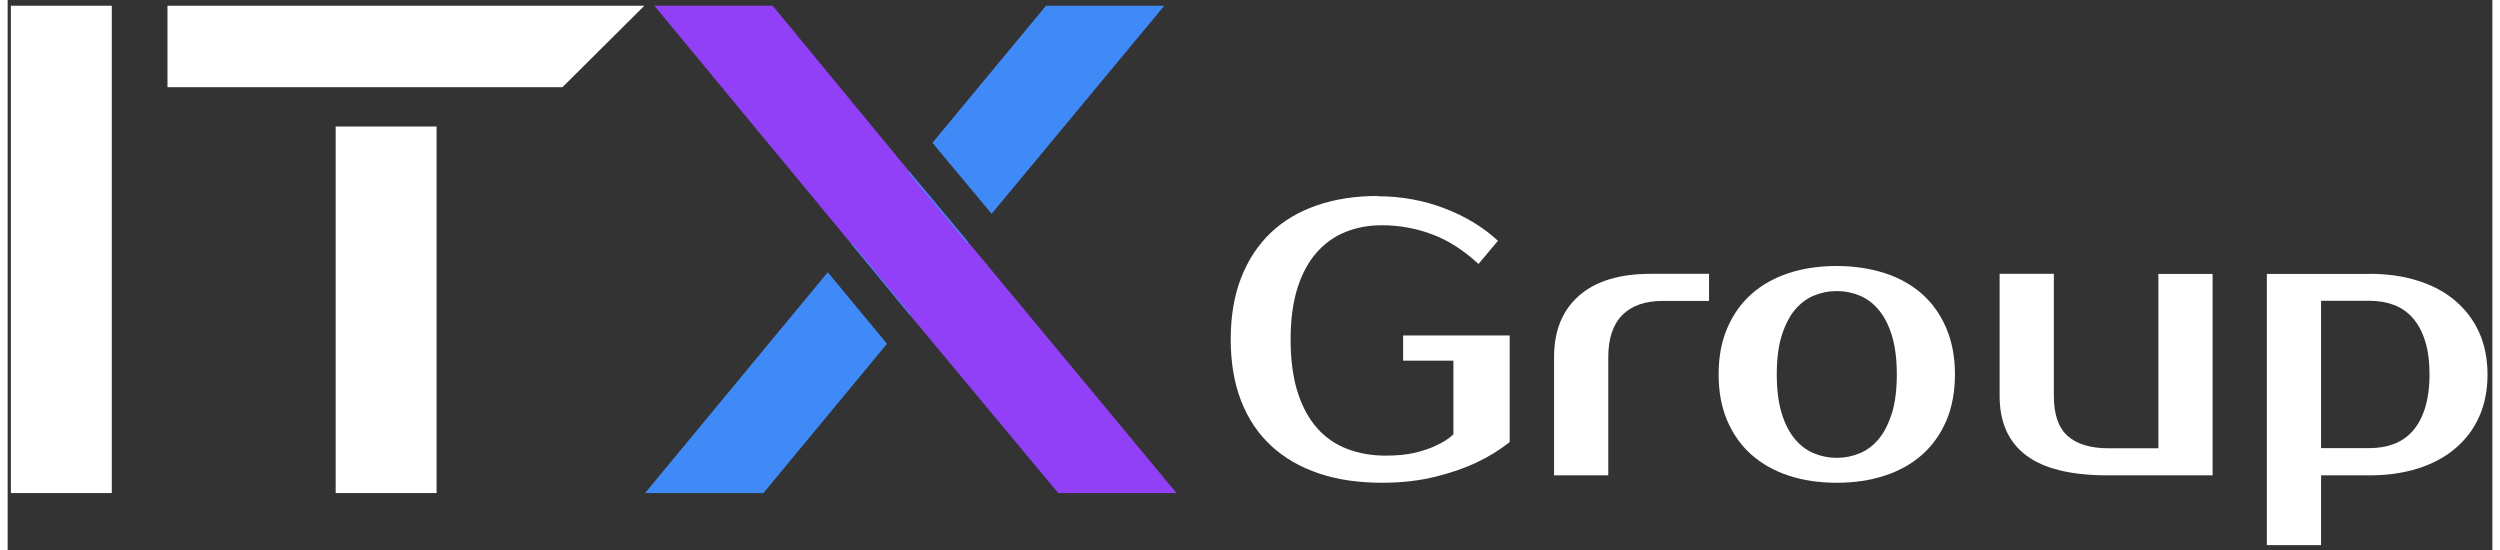
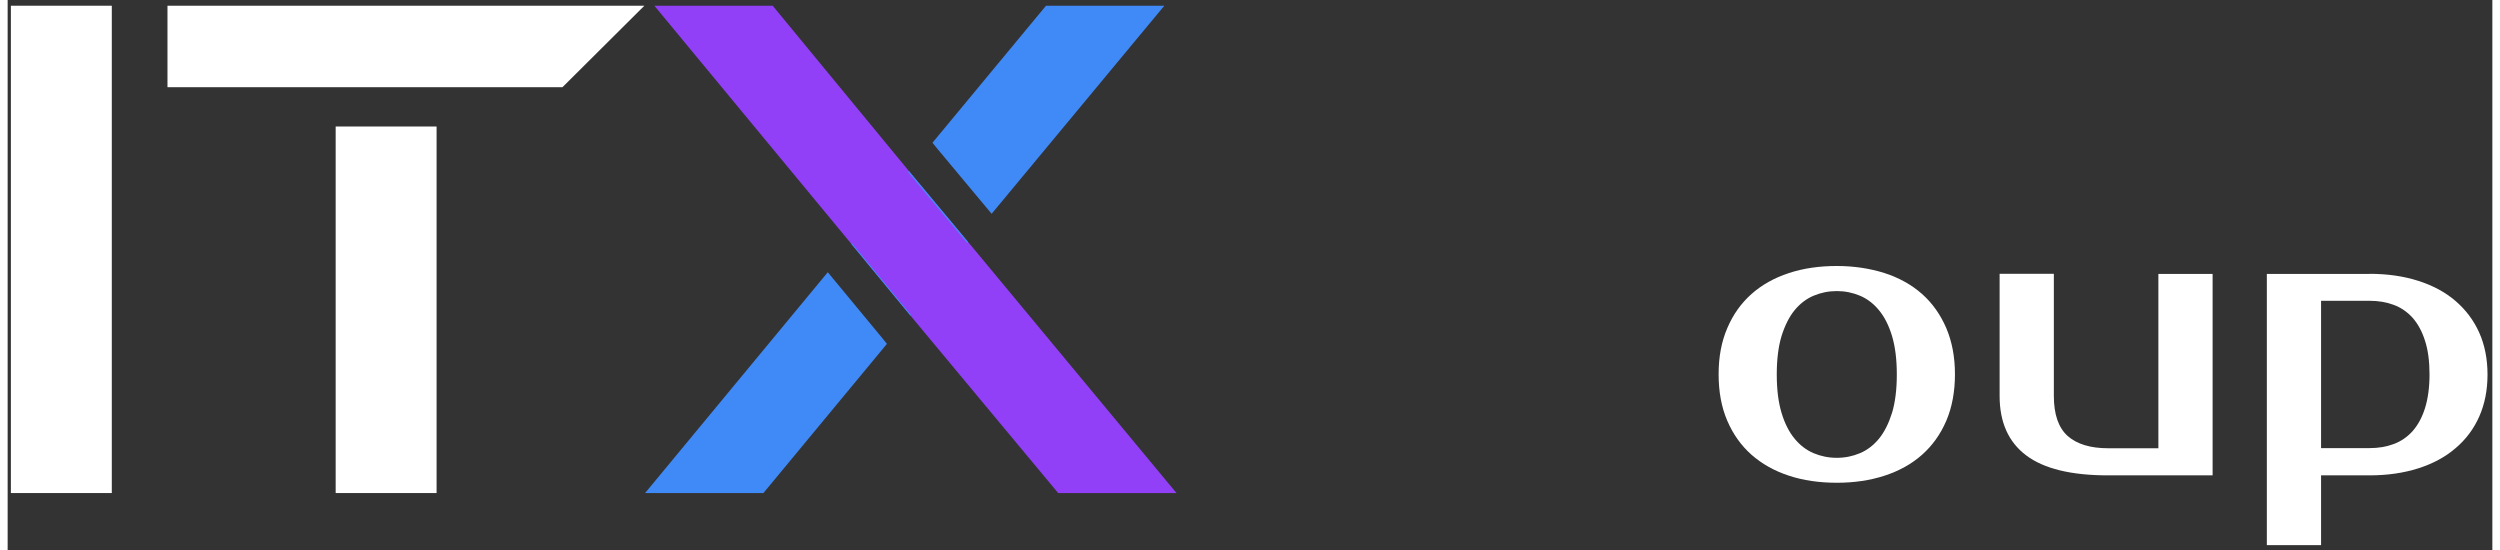
<svg xmlns="http://www.w3.org/2000/svg" width="150" height="33" viewBox="0 0 384 85" fill="none">
  <rect x="0" y="0" width="384" height="85" fill="#333333" stroke="none" />
-   <path d="M211.741 30.33C215.371 30.33 218.8 30.957 222.049 32.19C225.276 33.422 228.032 35.102 230.318 37.209L227.315 40.794C225.029 38.688 222.654 37.142 220.167 36.223C217.68 35.282 215.058 34.811 212.346 34.811C210.307 34.811 208.425 35.17 206.722 35.864C204.997 36.559 203.518 37.635 202.263 39.069C201.008 40.503 200.022 42.34 199.327 44.536C198.633 46.755 198.274 49.399 198.274 52.469C198.274 55.539 198.633 58.317 199.35 60.581C200.067 62.844 201.075 64.681 202.352 66.138C203.63 67.594 205.176 68.67 206.991 69.365C208.806 70.059 210.8 70.418 212.951 70.418C214.744 70.418 216.29 70.261 217.59 69.947C218.89 69.633 219.965 69.252 220.861 68.804C221.892 68.334 222.766 67.774 223.438 67.124V55.74H215.663V51.841H232.133V68.311C230.654 69.499 228.928 70.575 226.979 71.493C225.298 72.3 223.237 73.017 220.772 73.644C218.307 74.272 215.506 74.608 212.369 74.608C208.783 74.608 205.534 74.138 202.666 73.174C199.798 72.21 197.333 70.799 195.294 68.916C193.255 67.034 191.709 64.726 190.633 61.97C189.557 59.214 189.02 56.032 189.02 52.446C189.02 48.861 189.557 45.679 190.633 42.923C191.709 40.167 193.232 37.859 195.204 35.977C197.176 34.094 199.574 32.682 202.397 31.719C205.221 30.755 208.335 30.285 211.764 30.285L211.741 30.33Z" fill="white" />
-   <path d="M262.944 46.508H255.751C253.039 46.508 250.955 47.248 249.521 48.704C248.087 50.161 247.37 52.334 247.37 55.203V73.465H238.99V55.203C238.99 51.124 240.267 47.965 242.844 45.702C245.421 43.438 249.118 42.318 253.958 42.318H262.944V46.508Z" fill="white" />
  <path d="M282.685 41.108C285.352 41.108 287.817 41.489 290.08 42.206C292.343 42.945 294.271 44.021 295.861 45.433C297.452 46.844 298.707 48.615 299.604 50.699C300.5 52.805 300.948 55.18 300.948 57.847C300.948 60.513 300.5 62.956 299.604 65.04C298.707 67.124 297.452 68.872 295.861 70.283C294.271 71.695 292.343 72.771 290.08 73.51C287.817 74.249 285.352 74.608 282.685 74.608C280.019 74.608 277.487 74.249 275.268 73.51C273.028 72.771 271.123 71.695 269.51 70.283C267.919 68.872 266.664 67.124 265.767 65.04C264.871 62.956 264.423 60.581 264.423 57.847C264.423 55.113 264.871 52.782 265.767 50.699C266.664 48.592 267.919 46.844 269.51 45.433C271.1 44.021 273.028 42.945 275.268 42.206C277.509 41.466 279.974 41.108 282.685 41.108ZM282.685 70.754C283.963 70.754 285.15 70.507 286.271 70.037C287.391 69.566 288.377 68.804 289.206 67.796C290.035 66.788 290.708 65.443 291.223 63.807C291.716 62.172 291.962 60.2 291.962 57.869C291.962 55.539 291.716 53.589 291.223 51.931C290.73 50.295 290.058 48.973 289.206 47.942C288.377 46.934 287.391 46.172 286.271 45.702C285.15 45.231 283.963 44.984 282.685 44.984C281.408 44.984 280.221 45.231 279.1 45.702C277.98 46.172 276.994 46.934 276.165 47.942C275.336 48.951 274.663 50.295 274.148 51.931C273.655 53.567 273.409 55.539 273.409 57.869C273.409 60.2 273.655 62.172 274.148 63.807C274.641 65.443 275.313 66.765 276.165 67.796C276.994 68.804 277.98 69.566 279.1 70.037C280.221 70.507 281.408 70.754 282.685 70.754Z" fill="white" />
  <path d="M307.85 42.318H316.231V61.186C316.231 64.054 316.948 66.115 318.382 67.393C319.816 68.648 321.9 69.275 324.611 69.275H332.387V42.34H340.767V73.465H324.611C318.897 73.465 314.684 72.435 311.951 70.373C309.217 68.311 307.85 65.264 307.85 61.186V42.318Z" fill="white" />
  <path d="M365.013 42.318C367.769 42.318 370.279 42.677 372.52 43.394C374.783 44.111 376.71 45.142 378.301 46.508C379.892 47.875 381.124 49.511 381.976 51.416C382.827 53.321 383.253 55.494 383.253 57.892C383.253 60.289 382.827 62.441 381.976 64.368C381.124 66.295 379.892 67.931 378.301 69.275C376.71 70.642 374.783 71.673 372.52 72.39C370.256 73.107 367.769 73.465 365.013 73.465H357.529V84.244H349.148V42.34H365.013V42.318ZM357.529 46.508V69.253H365.013C366.38 69.253 367.612 69.051 368.755 68.625C369.898 68.2 370.861 67.527 371.691 66.609C372.497 65.69 373.147 64.502 373.595 63.068C374.043 61.634 374.29 59.886 374.29 57.869C374.29 55.853 374.066 54.105 373.595 52.671C373.147 51.236 372.497 50.049 371.691 49.13C370.861 48.212 369.898 47.539 368.755 47.114C367.612 46.688 366.38 46.486 365.013 46.486H357.529V46.508Z" fill="white" />
  <path d="M16.096 76.199H0.5V0.885H16.096V76.199Z" fill="white" />
  <path d="M98.401 0.885H24.701V13.479H53.742H69.338H85.741L98.401 0.885Z" fill="white" />
  <path d="M53.742 19.551H50.694V76.199H66.29V19.551H53.742Z" fill="white" />
  <path d="M180.639 76.199L148.573 37.567L139.43 26.61L118.232 0.885H99.947L130.288 37.567L139.43 48.659L162.354 76.199H180.639Z" fill="#9140F7" />
  <path d="M148.304 37.567L148.438 37.41L139.43 26.609L139.296 26.43L139.161 26.609L148.304 37.567Z" fill="#408AF7" />
  <path d="M143.71 23.024L152.069 33.041L178.757 0.885H160.472L142.926 22.061L143.71 23.024Z" fill="#408AF7" />
  <path d="M130.467 37.567L130.377 37.679L139.43 48.659L139.52 48.771L139.61 48.659L130.467 37.567Z" fill="#408AF7" />
  <path d="M135.128 52.2L126.747 42.071L98.513 76.199H116.798L135.89 53.141L135.128 52.2Z" fill="#408AF7" />
</svg>